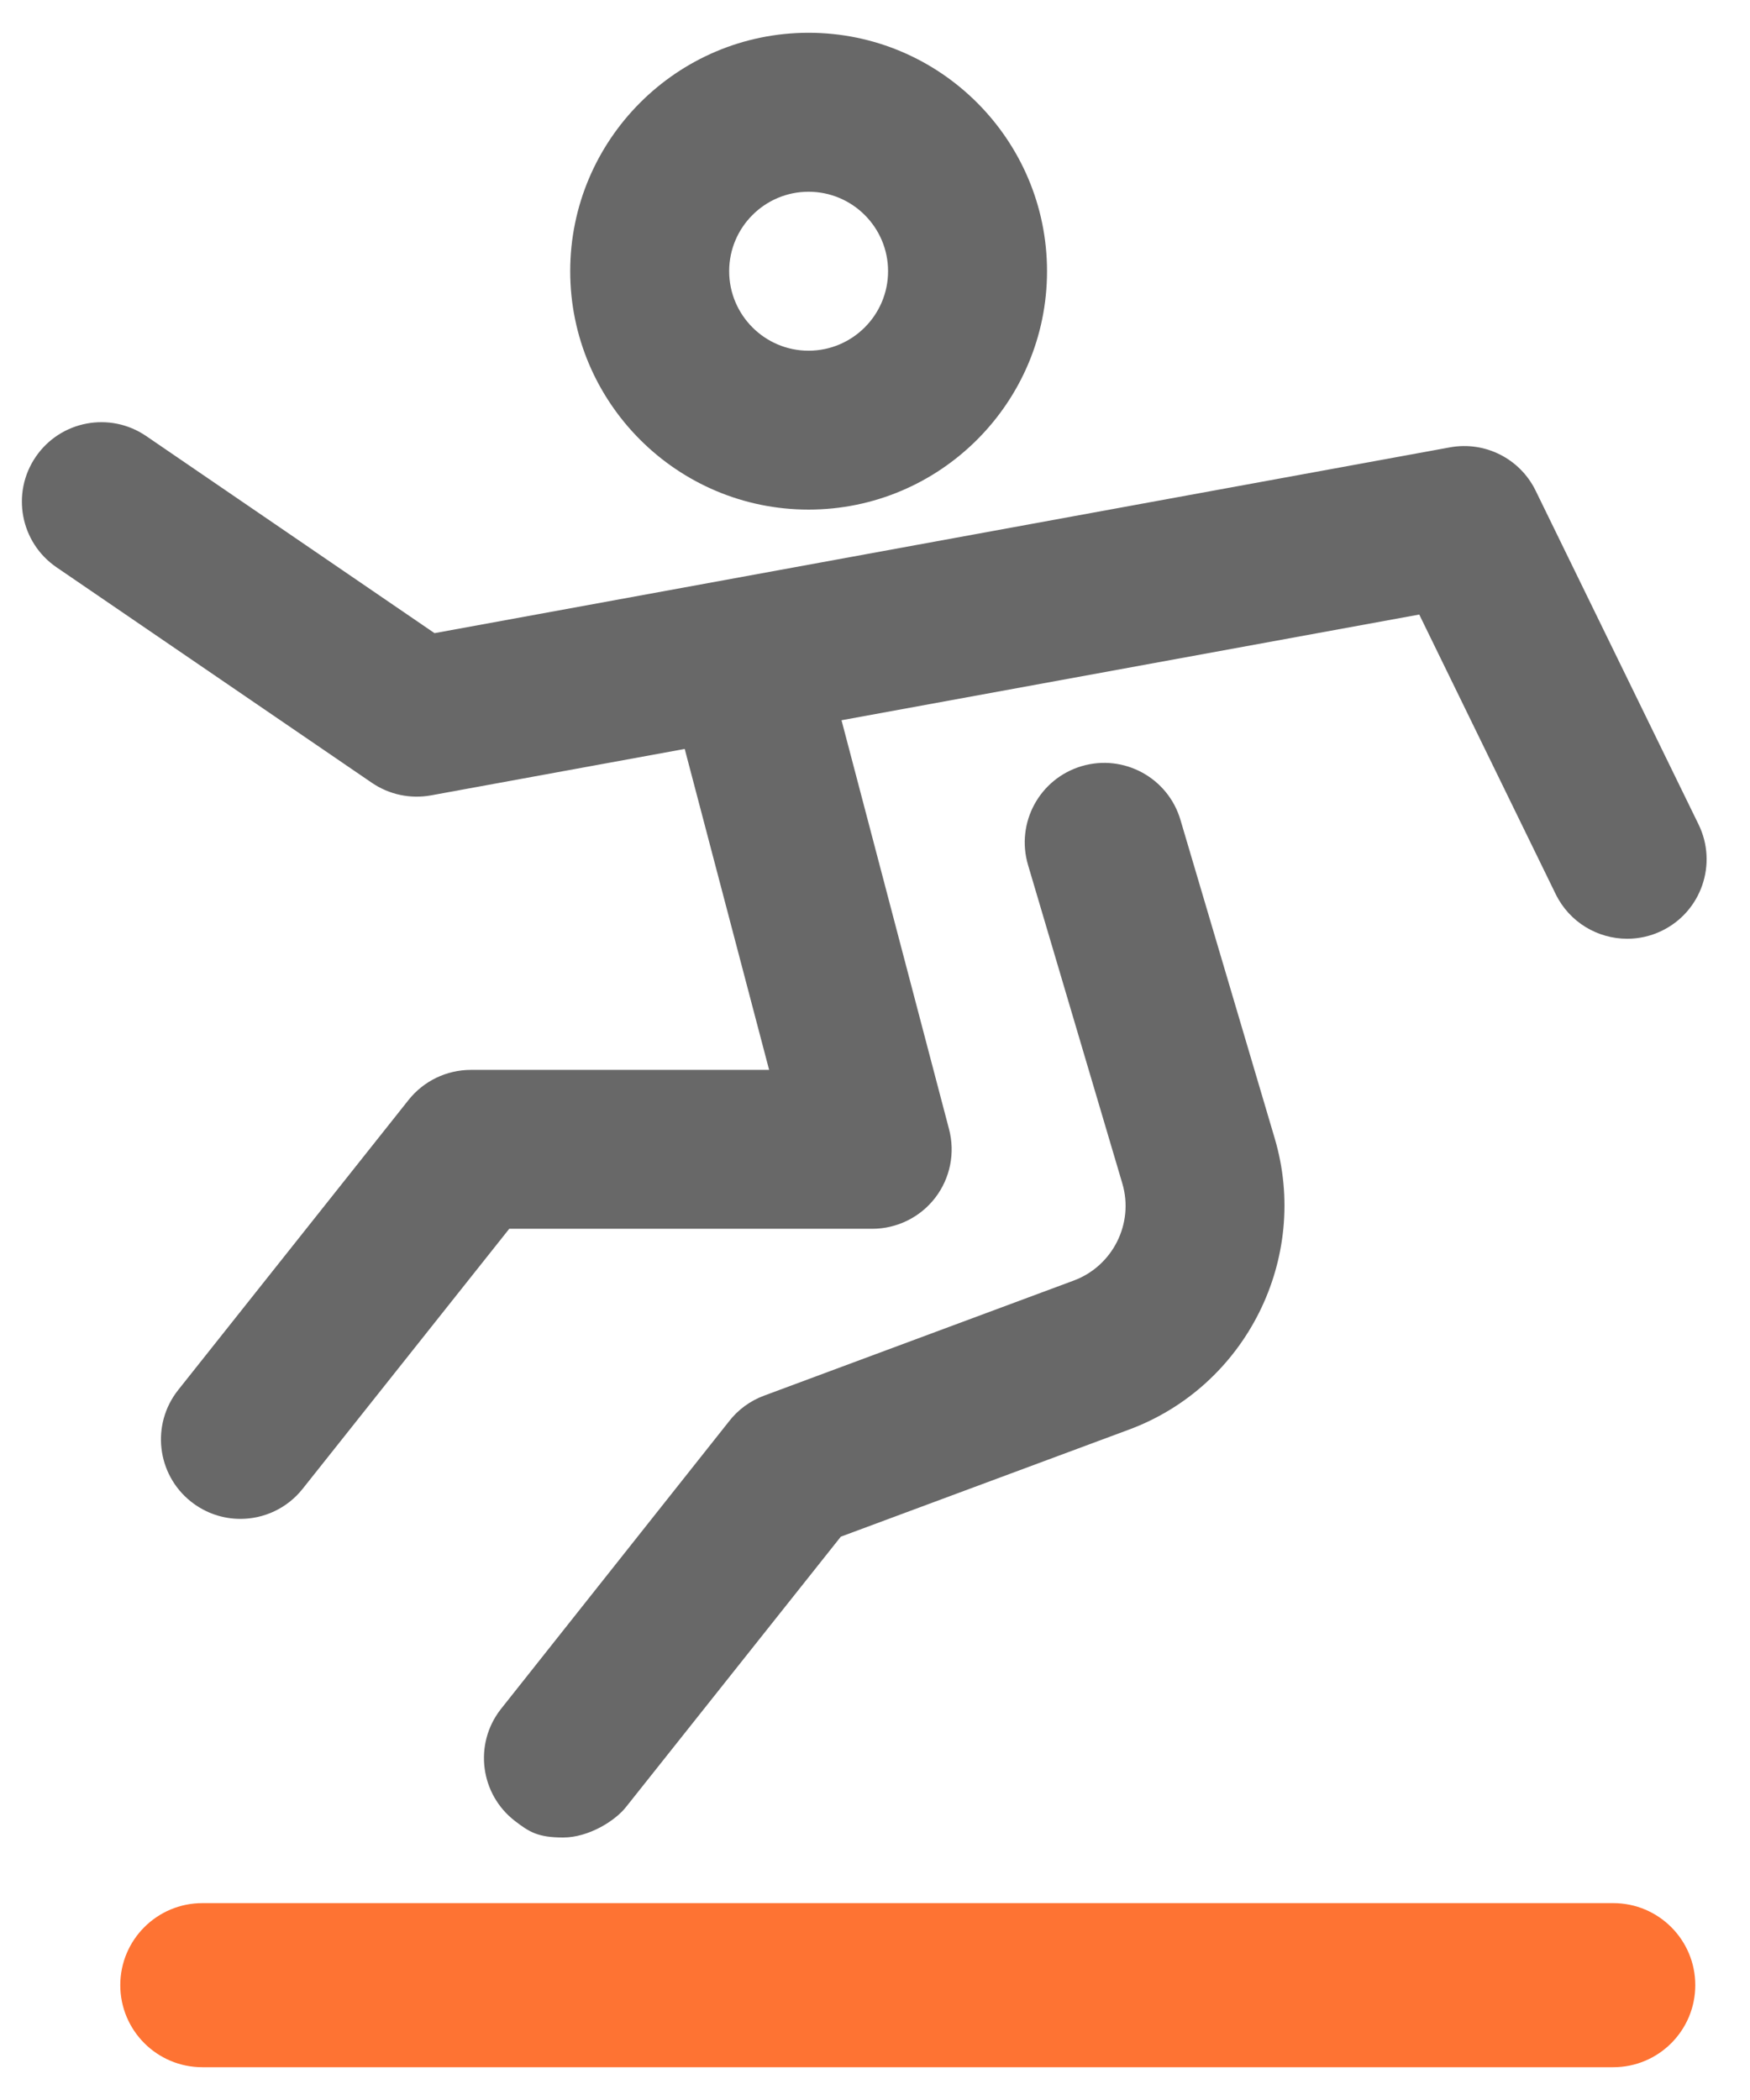
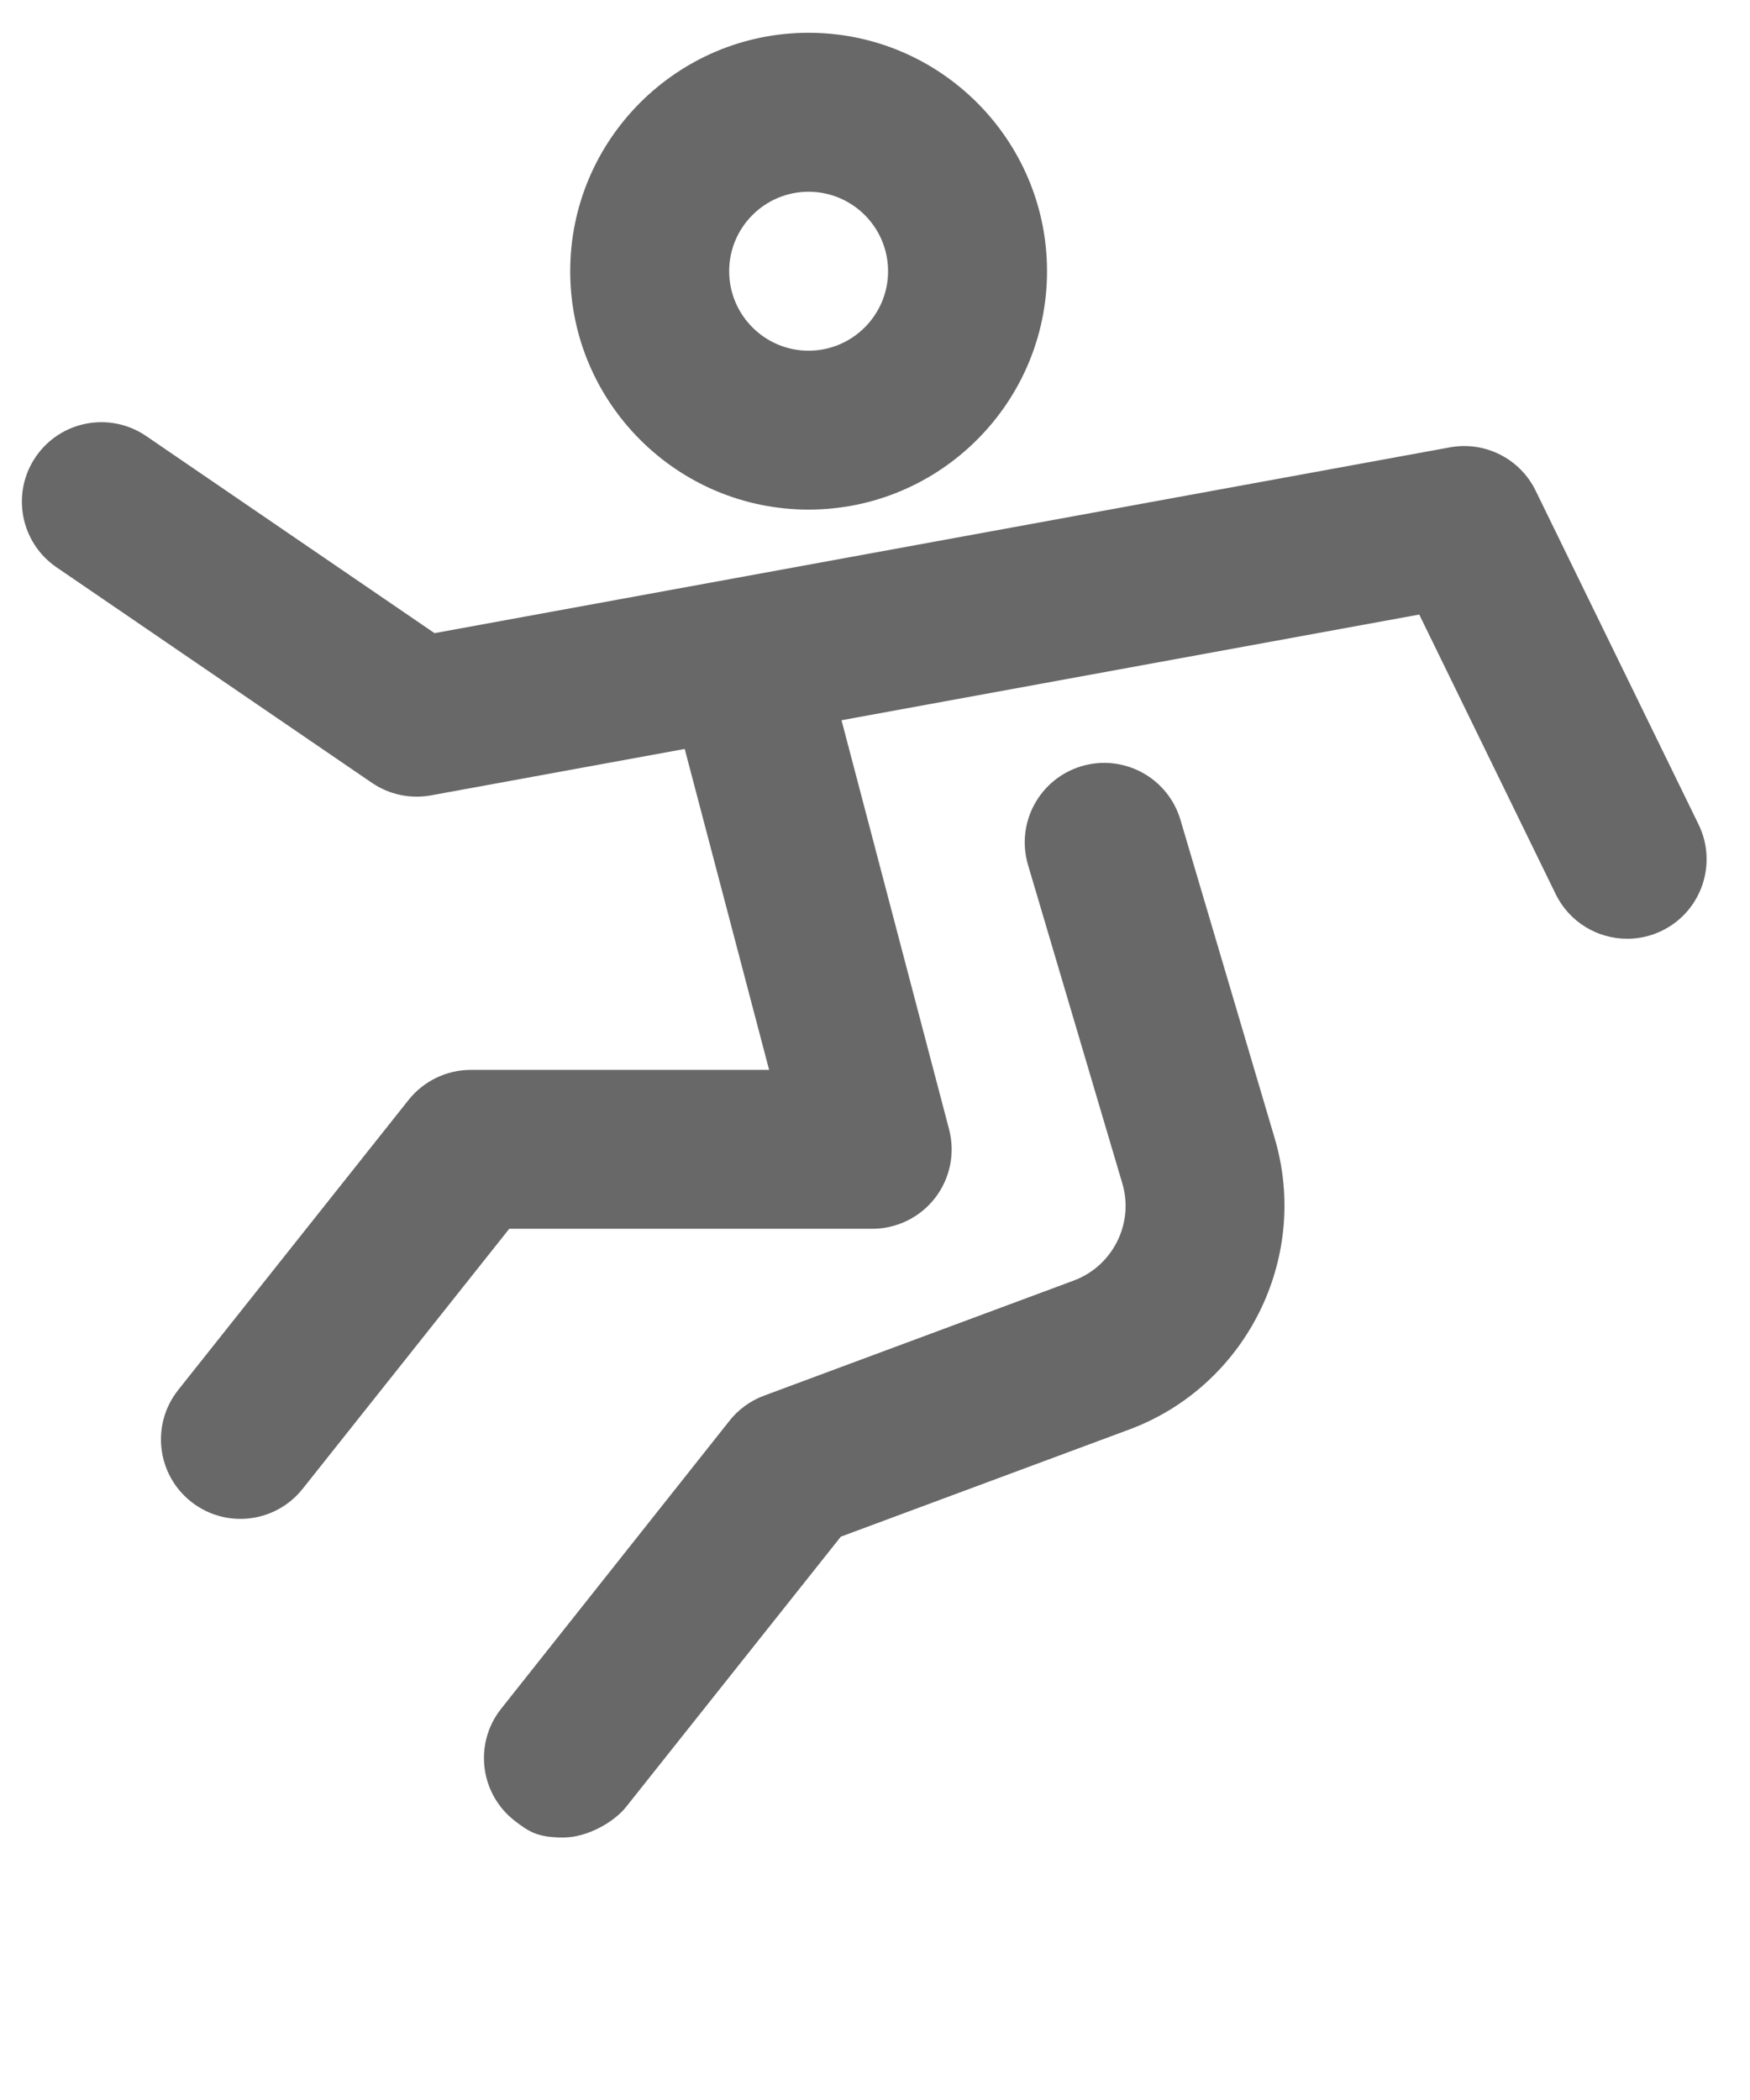
<svg xmlns="http://www.w3.org/2000/svg" width="30" height="36" viewBox="0 0 30 36" fill="none">
  <path d="M9.656 31.5C9.225 31.5 9.076 31.408 8.829 31.218C8.232 30.76 8.12 29.904 8.579 29.308L12.492 24.373C12.647 24.17 12.857 24.015 13.097 23.926L18.408 21.952C19.077 21.703 19.443 20.972 19.24 20.288L17.623 14.827C17.41 14.106 17.821 13.348 18.543 13.134C19.264 12.921 20.022 13.332 20.236 14.054L21.852 19.514C22.46 21.567 21.364 23.76 19.358 24.506L14.414 26.343L10.739 30.968C10.548 31.217 10.087 31.5 9.656 31.5ZM9.775 4.649C9.775 2.396 11.608 0.562 13.861 0.562C16.115 0.562 17.949 2.396 17.949 4.649C17.949 6.903 16.115 8.736 13.861 8.736C11.608 8.736 9.775 6.903 9.775 4.649ZM12.5 4.649C12.5 5.4 13.11 6.012 13.861 6.012C14.613 6.012 15.224 5.4 15.224 4.649C15.224 3.898 14.613 3.287 13.861 3.287C13.11 3.287 12.5 3.898 12.5 4.649ZM0.969 9.725L6.374 13.419C6.671 13.622 7.035 13.699 7.388 13.635L11.738 12.839L13.185 18.341H8.072C7.657 18.341 7.264 18.53 7.005 18.855L3.055 23.828C2.587 24.417 2.685 25.274 3.274 25.742C3.525 25.941 3.824 26.038 4.121 26.038C4.522 26.038 4.919 25.861 5.188 25.523L8.73 21.065H14.952C15.374 21.065 15.773 20.869 16.031 20.535C16.289 20.2 16.377 19.765 16.269 19.356L14.426 12.347L24.33 10.535L26.669 15.328C26.906 15.812 27.39 16.093 27.895 16.093C28.095 16.093 28.299 16.049 28.491 15.955C29.167 15.625 29.448 14.809 29.118 14.133L26.325 8.411C26.057 7.862 25.457 7.559 24.856 7.669L7.449 10.854L2.506 7.475C1.885 7.051 1.037 7.21 0.613 7.831C0.188 8.453 0.348 9.3 0.969 9.725Z" fill="#686868" />
-   <path d="M2.062 34.031C2.062 33.255 2.692 32.625 3.469 32.625H27.656C28.433 32.625 29.062 33.255 29.062 34.031V34.031C29.062 34.808 28.433 35.438 27.656 35.438H3.469C2.692 35.438 2.062 34.808 2.062 34.031V34.031Z" fill="#FE7333" />
</svg>